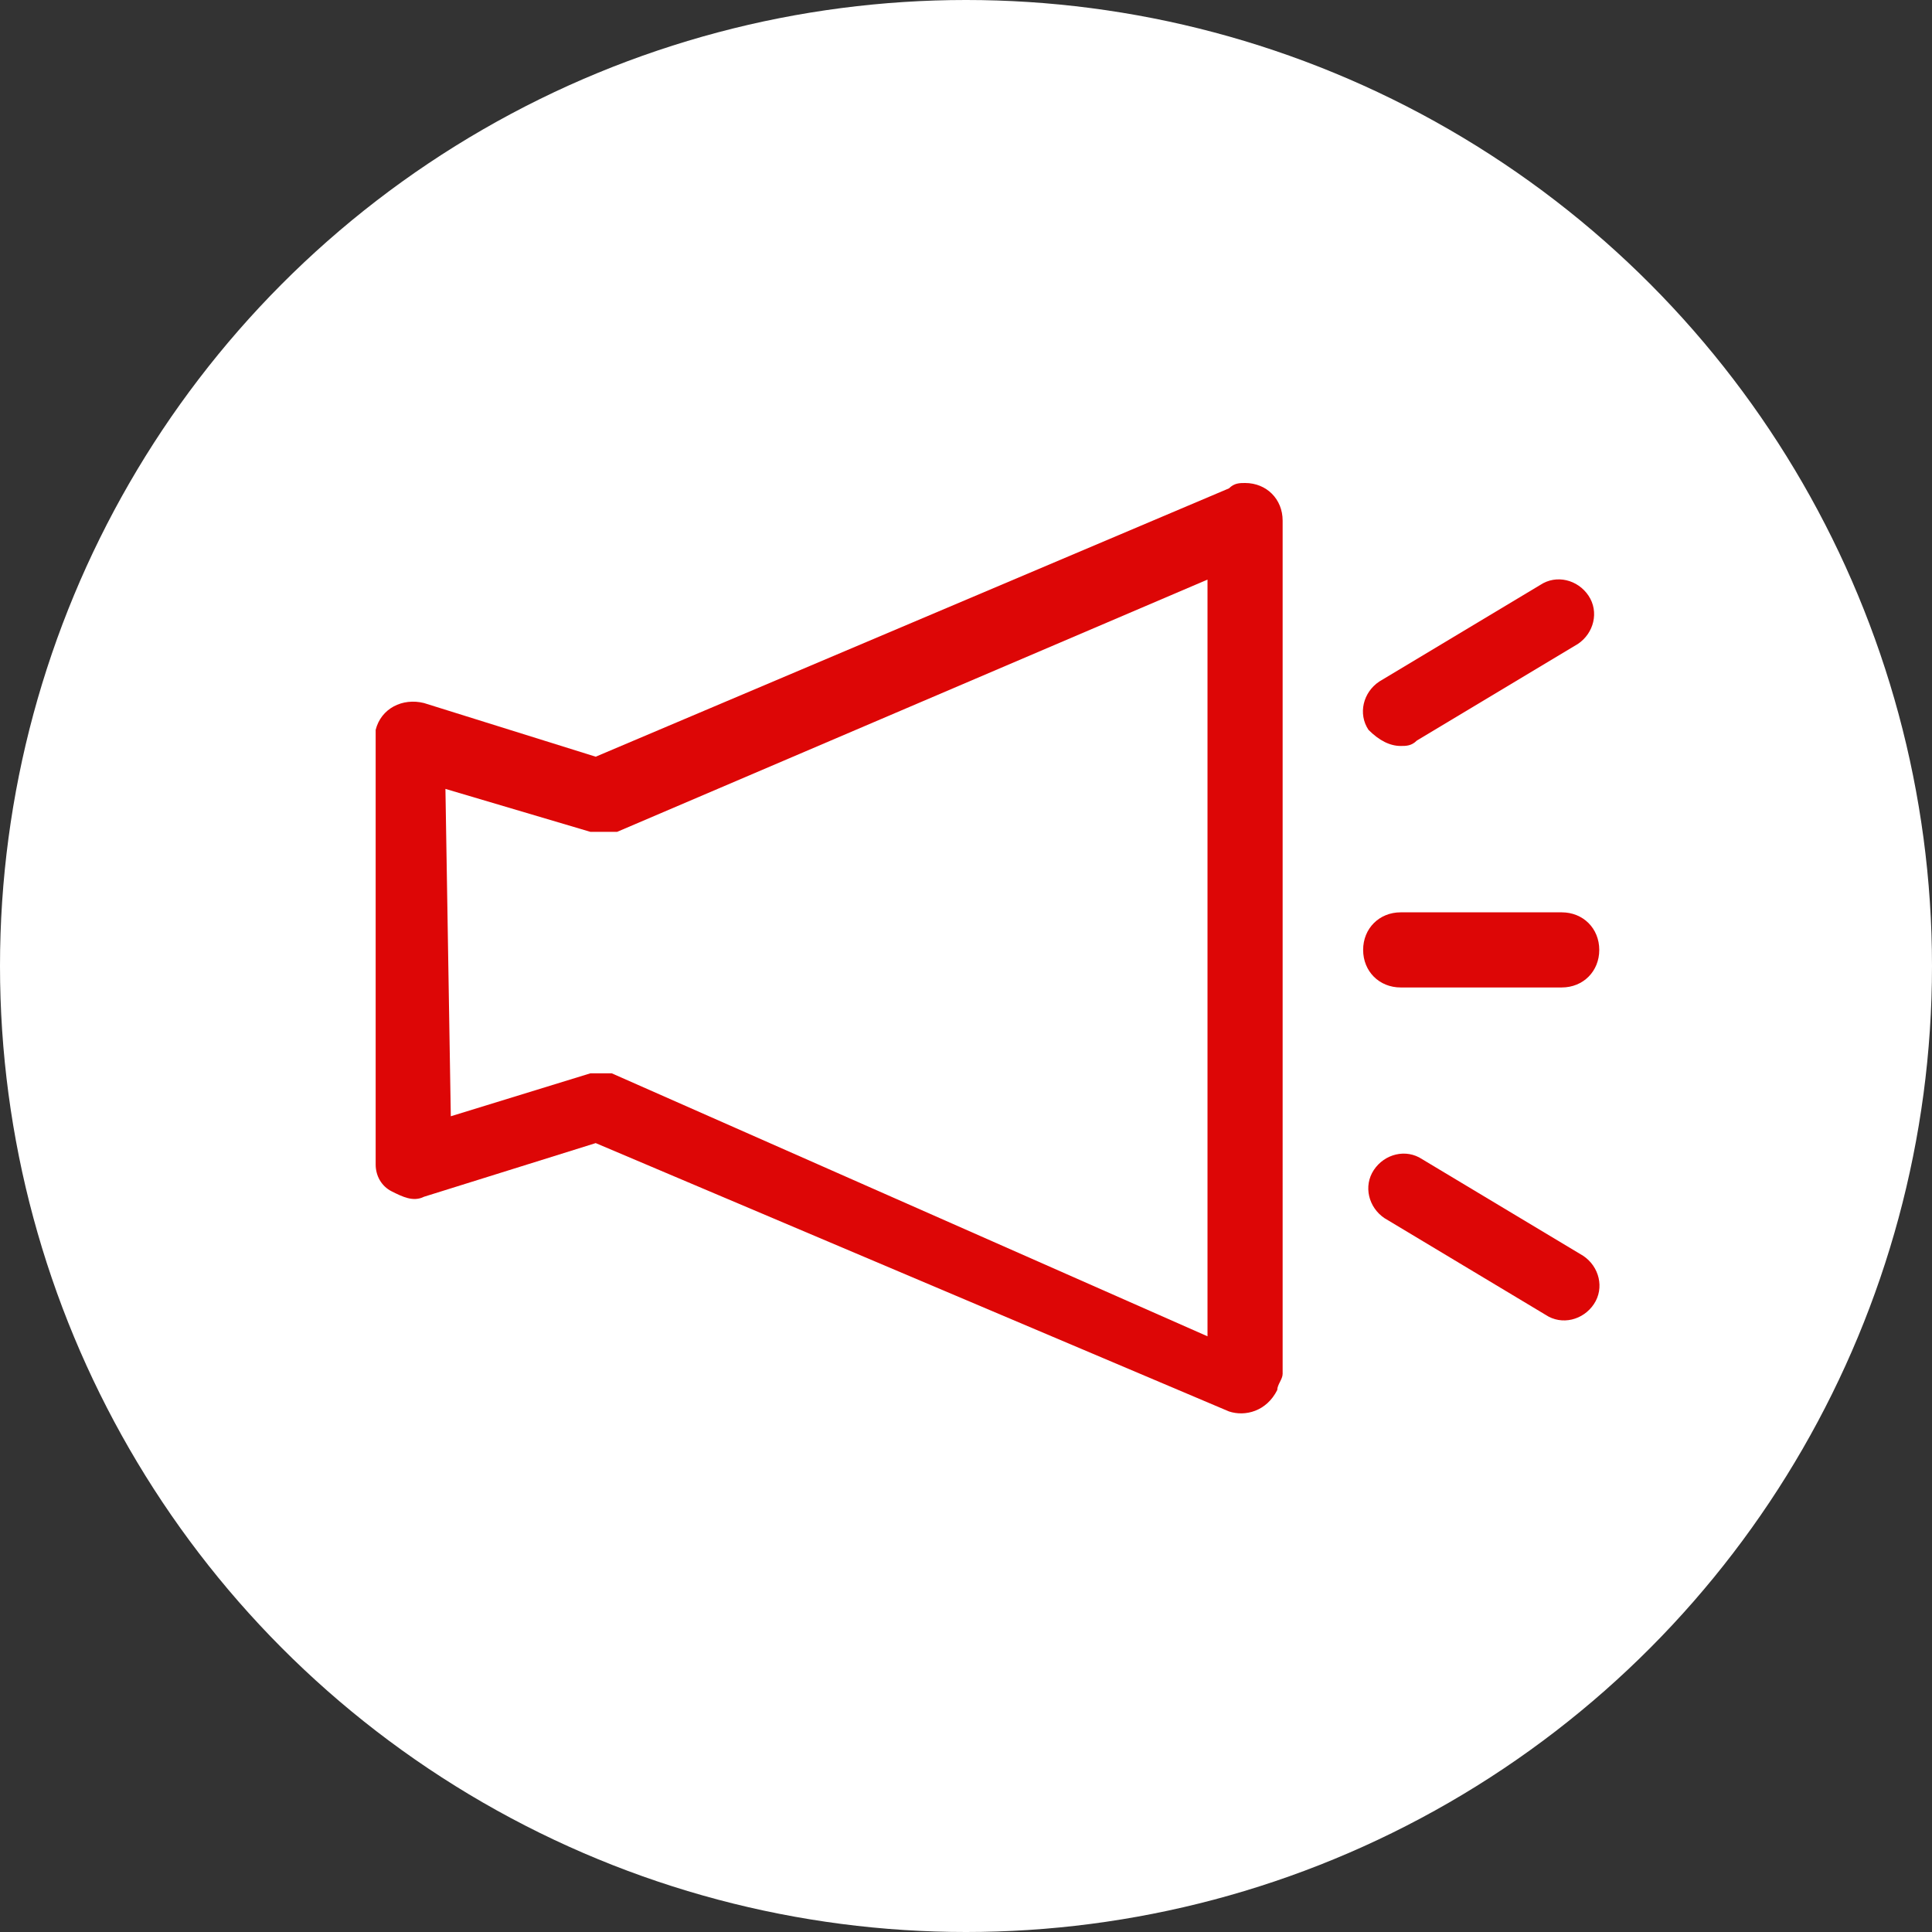
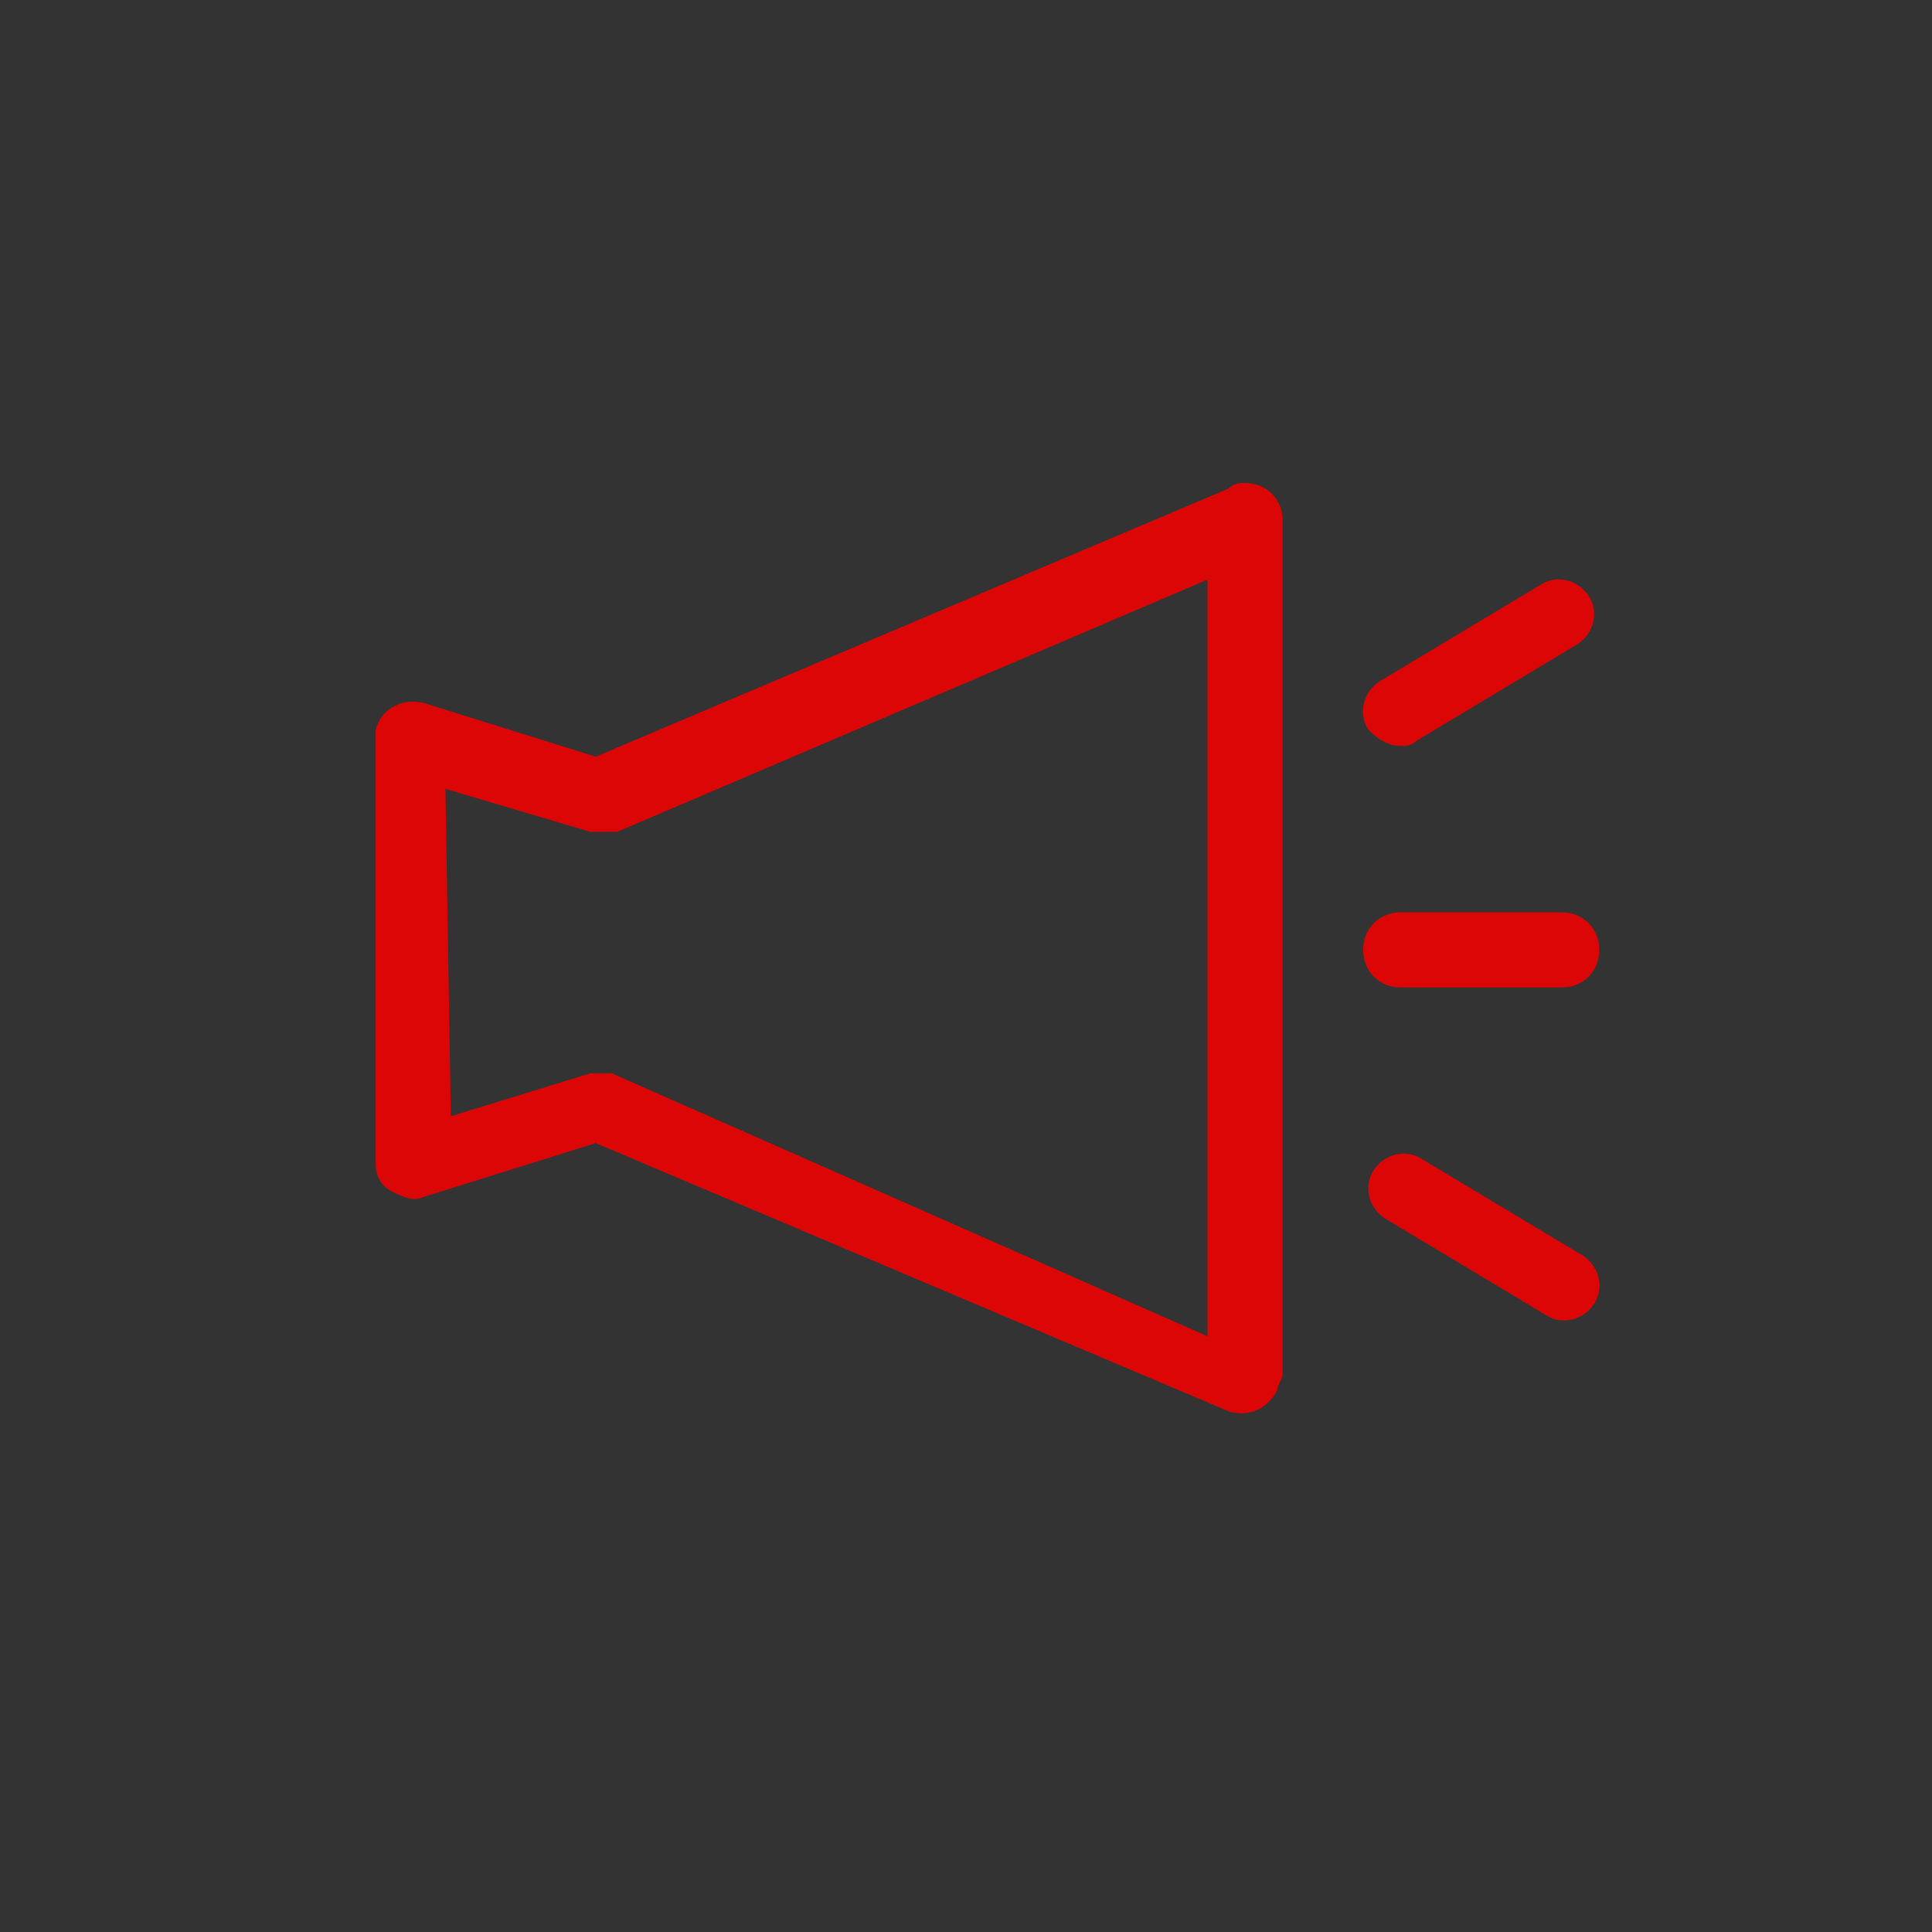
<svg xmlns="http://www.w3.org/2000/svg" xmlns:xlink="http://www.w3.org/1999/xlink" version="1.1" id="レイヤー_1" x="0px" y="0px" viewBox="0 0 36 36" style="enable-background:new 0 0 36 36;" xml:space="preserve">
  <rect x="0" y="0" width="36" height="36" fill="#333333" stroke="none" />
  <style type="text/css">
	.st0{fill:#FFFFFF;}
	.st1{clip-path:url(#SVGID_00000085212019300084393770000004290474544396508046_);}
	.st2{fill:#DD0606;}
</style>
  <g>
-     <circle id="楕円形_158_00000109025384963003875370000006991153474568531891_" class="st0" cx="18" cy="18" r="18" />
    <g id="グループ_1628" transform="translate(7 9)">
      <g>
        <defs>
          <rect id="SVGID_1_" width="22.8" height="17.5" />
        </defs>
        <clipPath id="SVGID_00000037671367453679487460000001874616167683469757_">
          <use xlink:href="#SVGID_1_" style="overflow:visible;" />
        </clipPath>
        <g id="グループ_1627" transform="translate(0 0)" style="clip-path:url(#SVGID_00000037671367453679487460000001874616167683469757_);">
          <path id="パス_9561" class="st2" d="M0.3,13.2c0.2,0.1,0.4,0.2,0.6,0.1l3.2-1l11.8,5c0.3,0.1,0.7,0,0.9-0.4      c0-0.1,0.1-0.2,0.1-0.3V0.7c0-0.4-0.3-0.7-0.7-0.7c-0.1,0-0.2,0-0.3,0.1l-11.8,5l-3.2-1C0.5,4,0.1,4.2,0,4.6c0,0.1,0,0.1,0,0.2      v7.9C0,12.9,0.1,13.1,0.3,13.2 M1.3,5.7L4,6.5c0.1,0,0.3,0,0.5,0l11-4.7v14.1L4.4,11C4.3,11,4.2,11,4.2,11C4.1,11,4,11,4,11      l-2.6,0.8L1.3,5.7z" />
          <path id="パス_9562" class="st2" d="M19.1,4.9c0.1,0,0.2,0,0.3-0.1l3-1.8c0.3-0.2,0.4-0.6,0.2-0.9c-0.2-0.3-0.6-0.4-0.9-0.2      l-3,1.8c-0.3,0.2-0.4,0.6-0.2,0.9C18.7,4.8,18.9,4.9,19.1,4.9" />
          <path id="パス_9563" class="st2" d="M22.5,14.4l-3-1.8c-0.3-0.2-0.7-0.1-0.9,0.2c-0.2,0.3-0.1,0.7,0.2,0.9l0,0l3,1.8      c0.3,0.2,0.7,0.1,0.9-0.2S22.8,14.6,22.5,14.4" />
-           <path id="パス_9564" class="st2" d="M19.1,9.4h3c0.4,0,0.7-0.3,0.7-0.7c0-0.4-0.3-0.7-0.7-0.7l0,0h-3c-0.4,0-0.7,0.3-0.7,0.7      C18.4,9.1,18.7,9.4,19.1,9.4L19.1,9.4" />
+           <path id="パス_9564" class="st2" d="M19.1,9.4h3c0.4,0,0.7-0.3,0.7-0.7c0-0.4-0.3-0.7-0.7-0.7h-3c-0.4,0-0.7,0.3-0.7,0.7      C18.4,9.1,18.7,9.4,19.1,9.4L19.1,9.4" />
        </g>
      </g>
    </g>
  </g>
</svg>